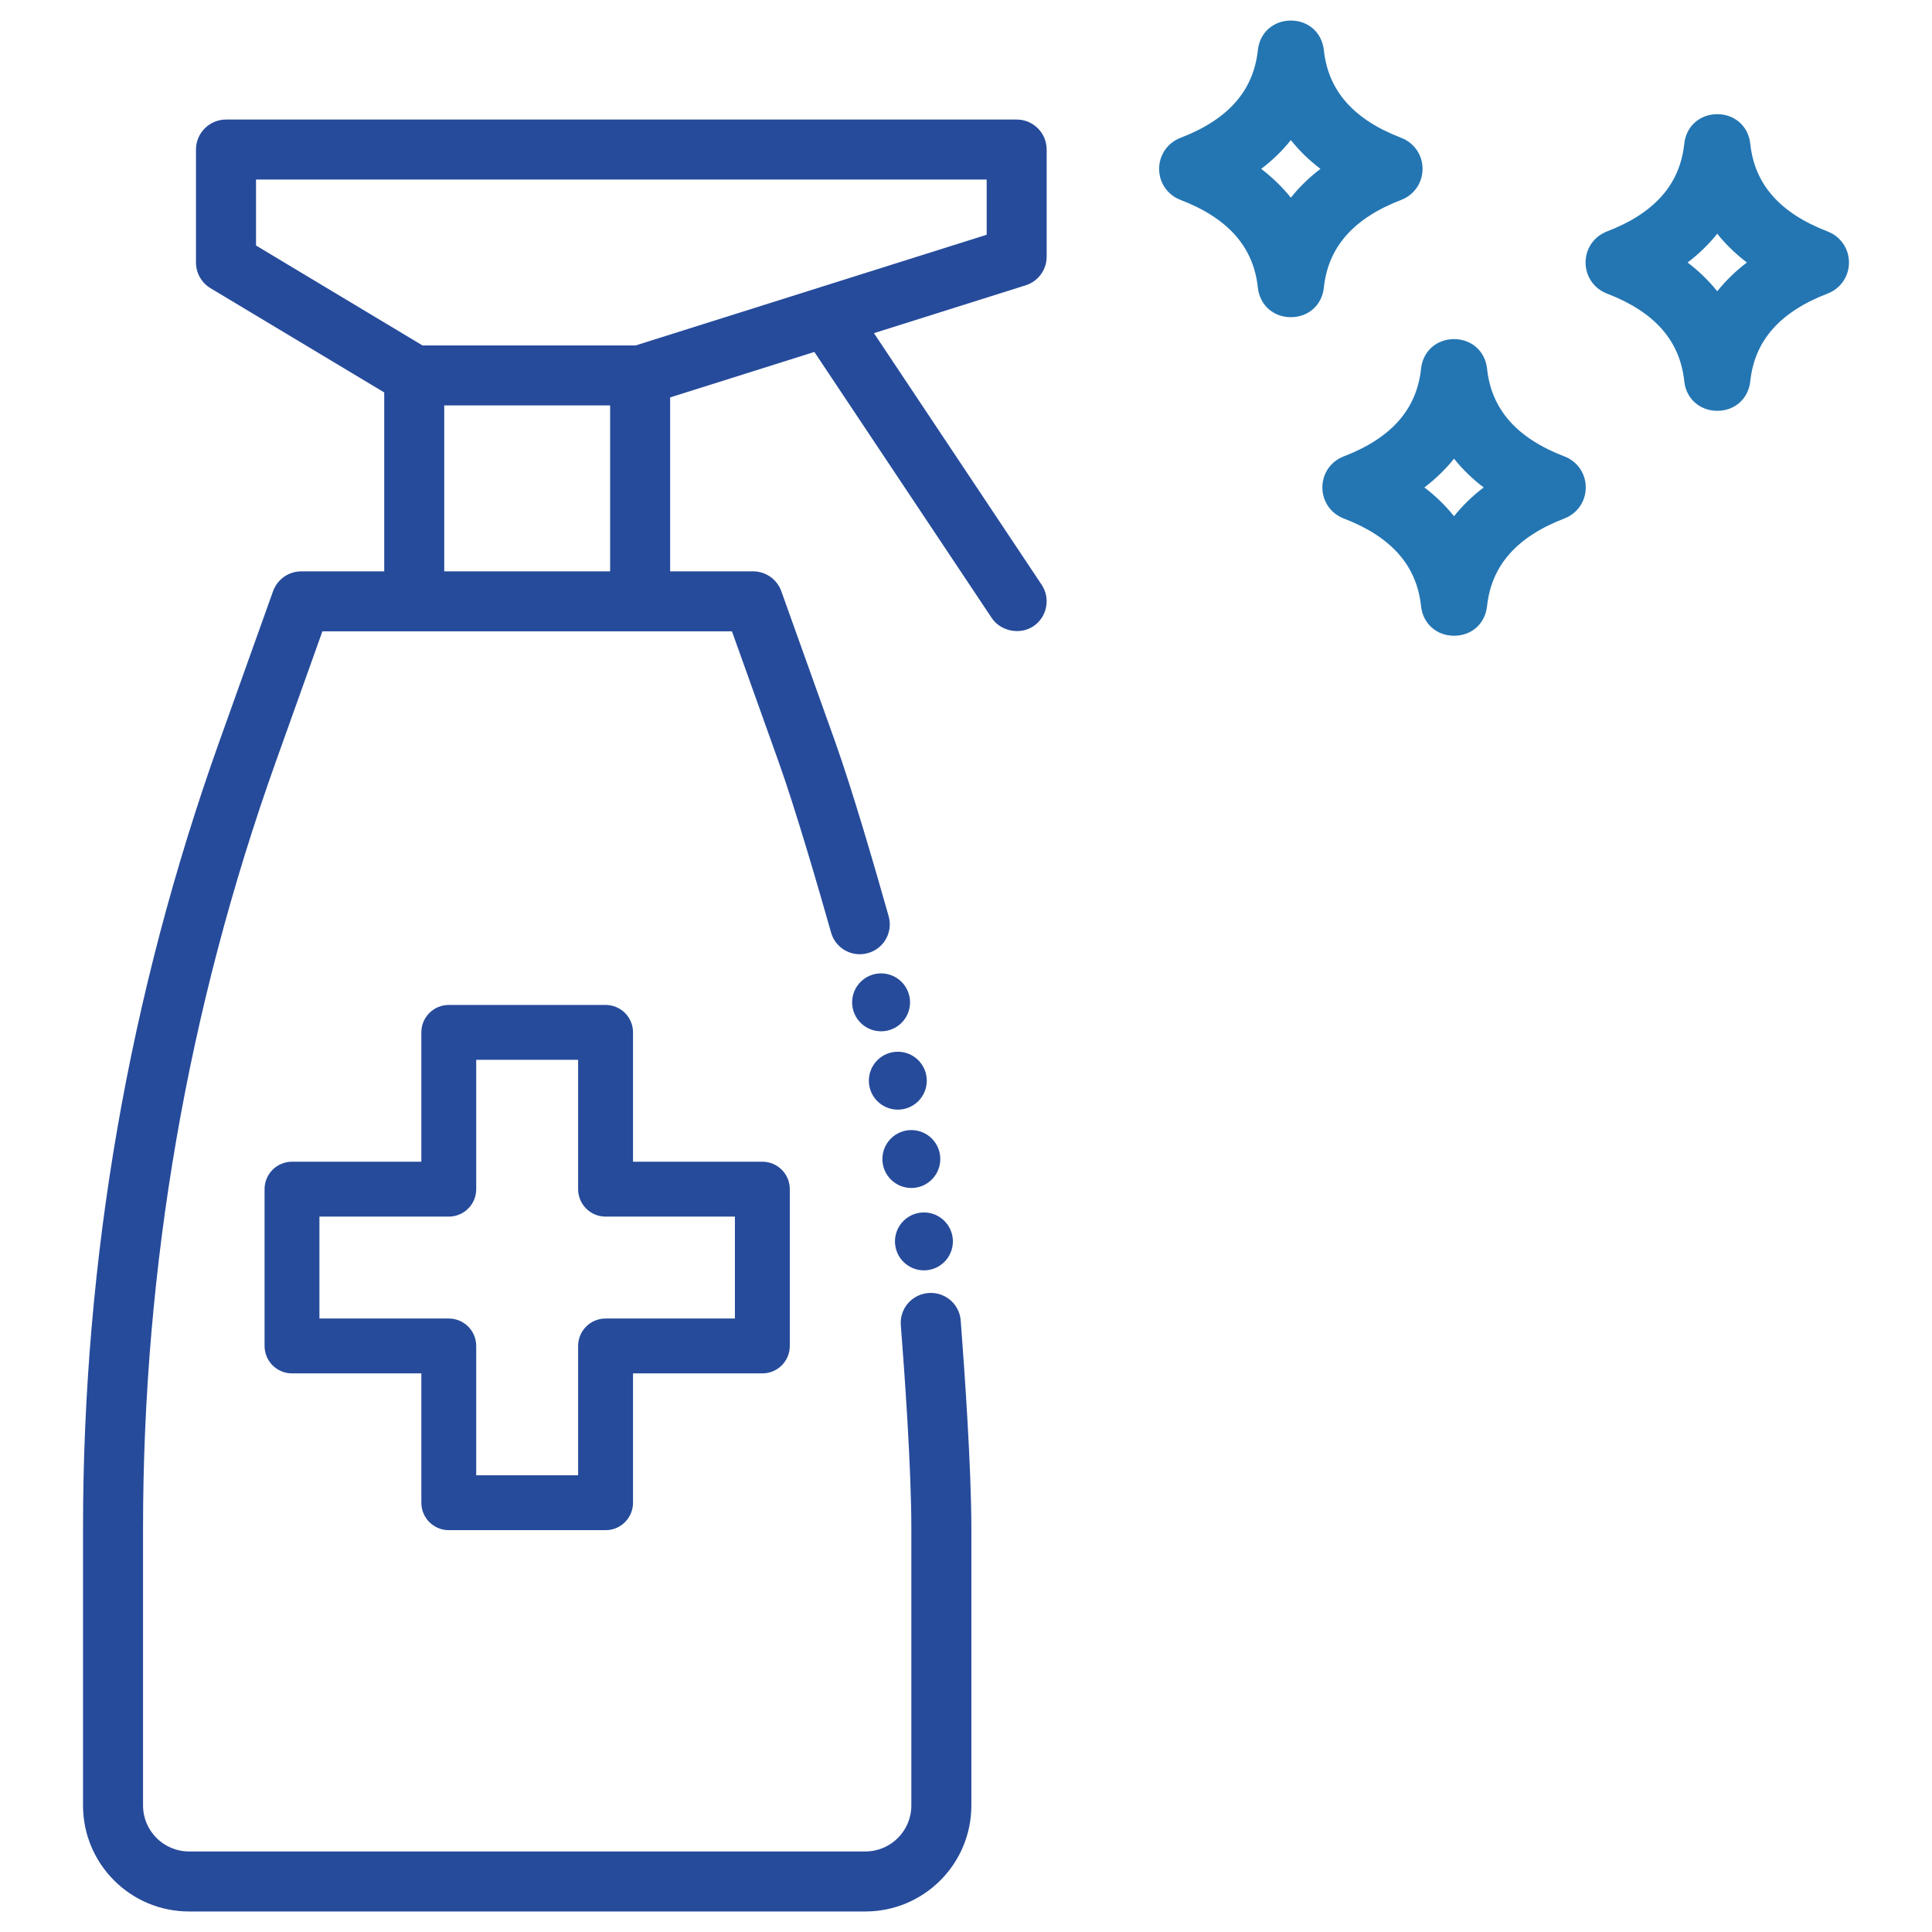
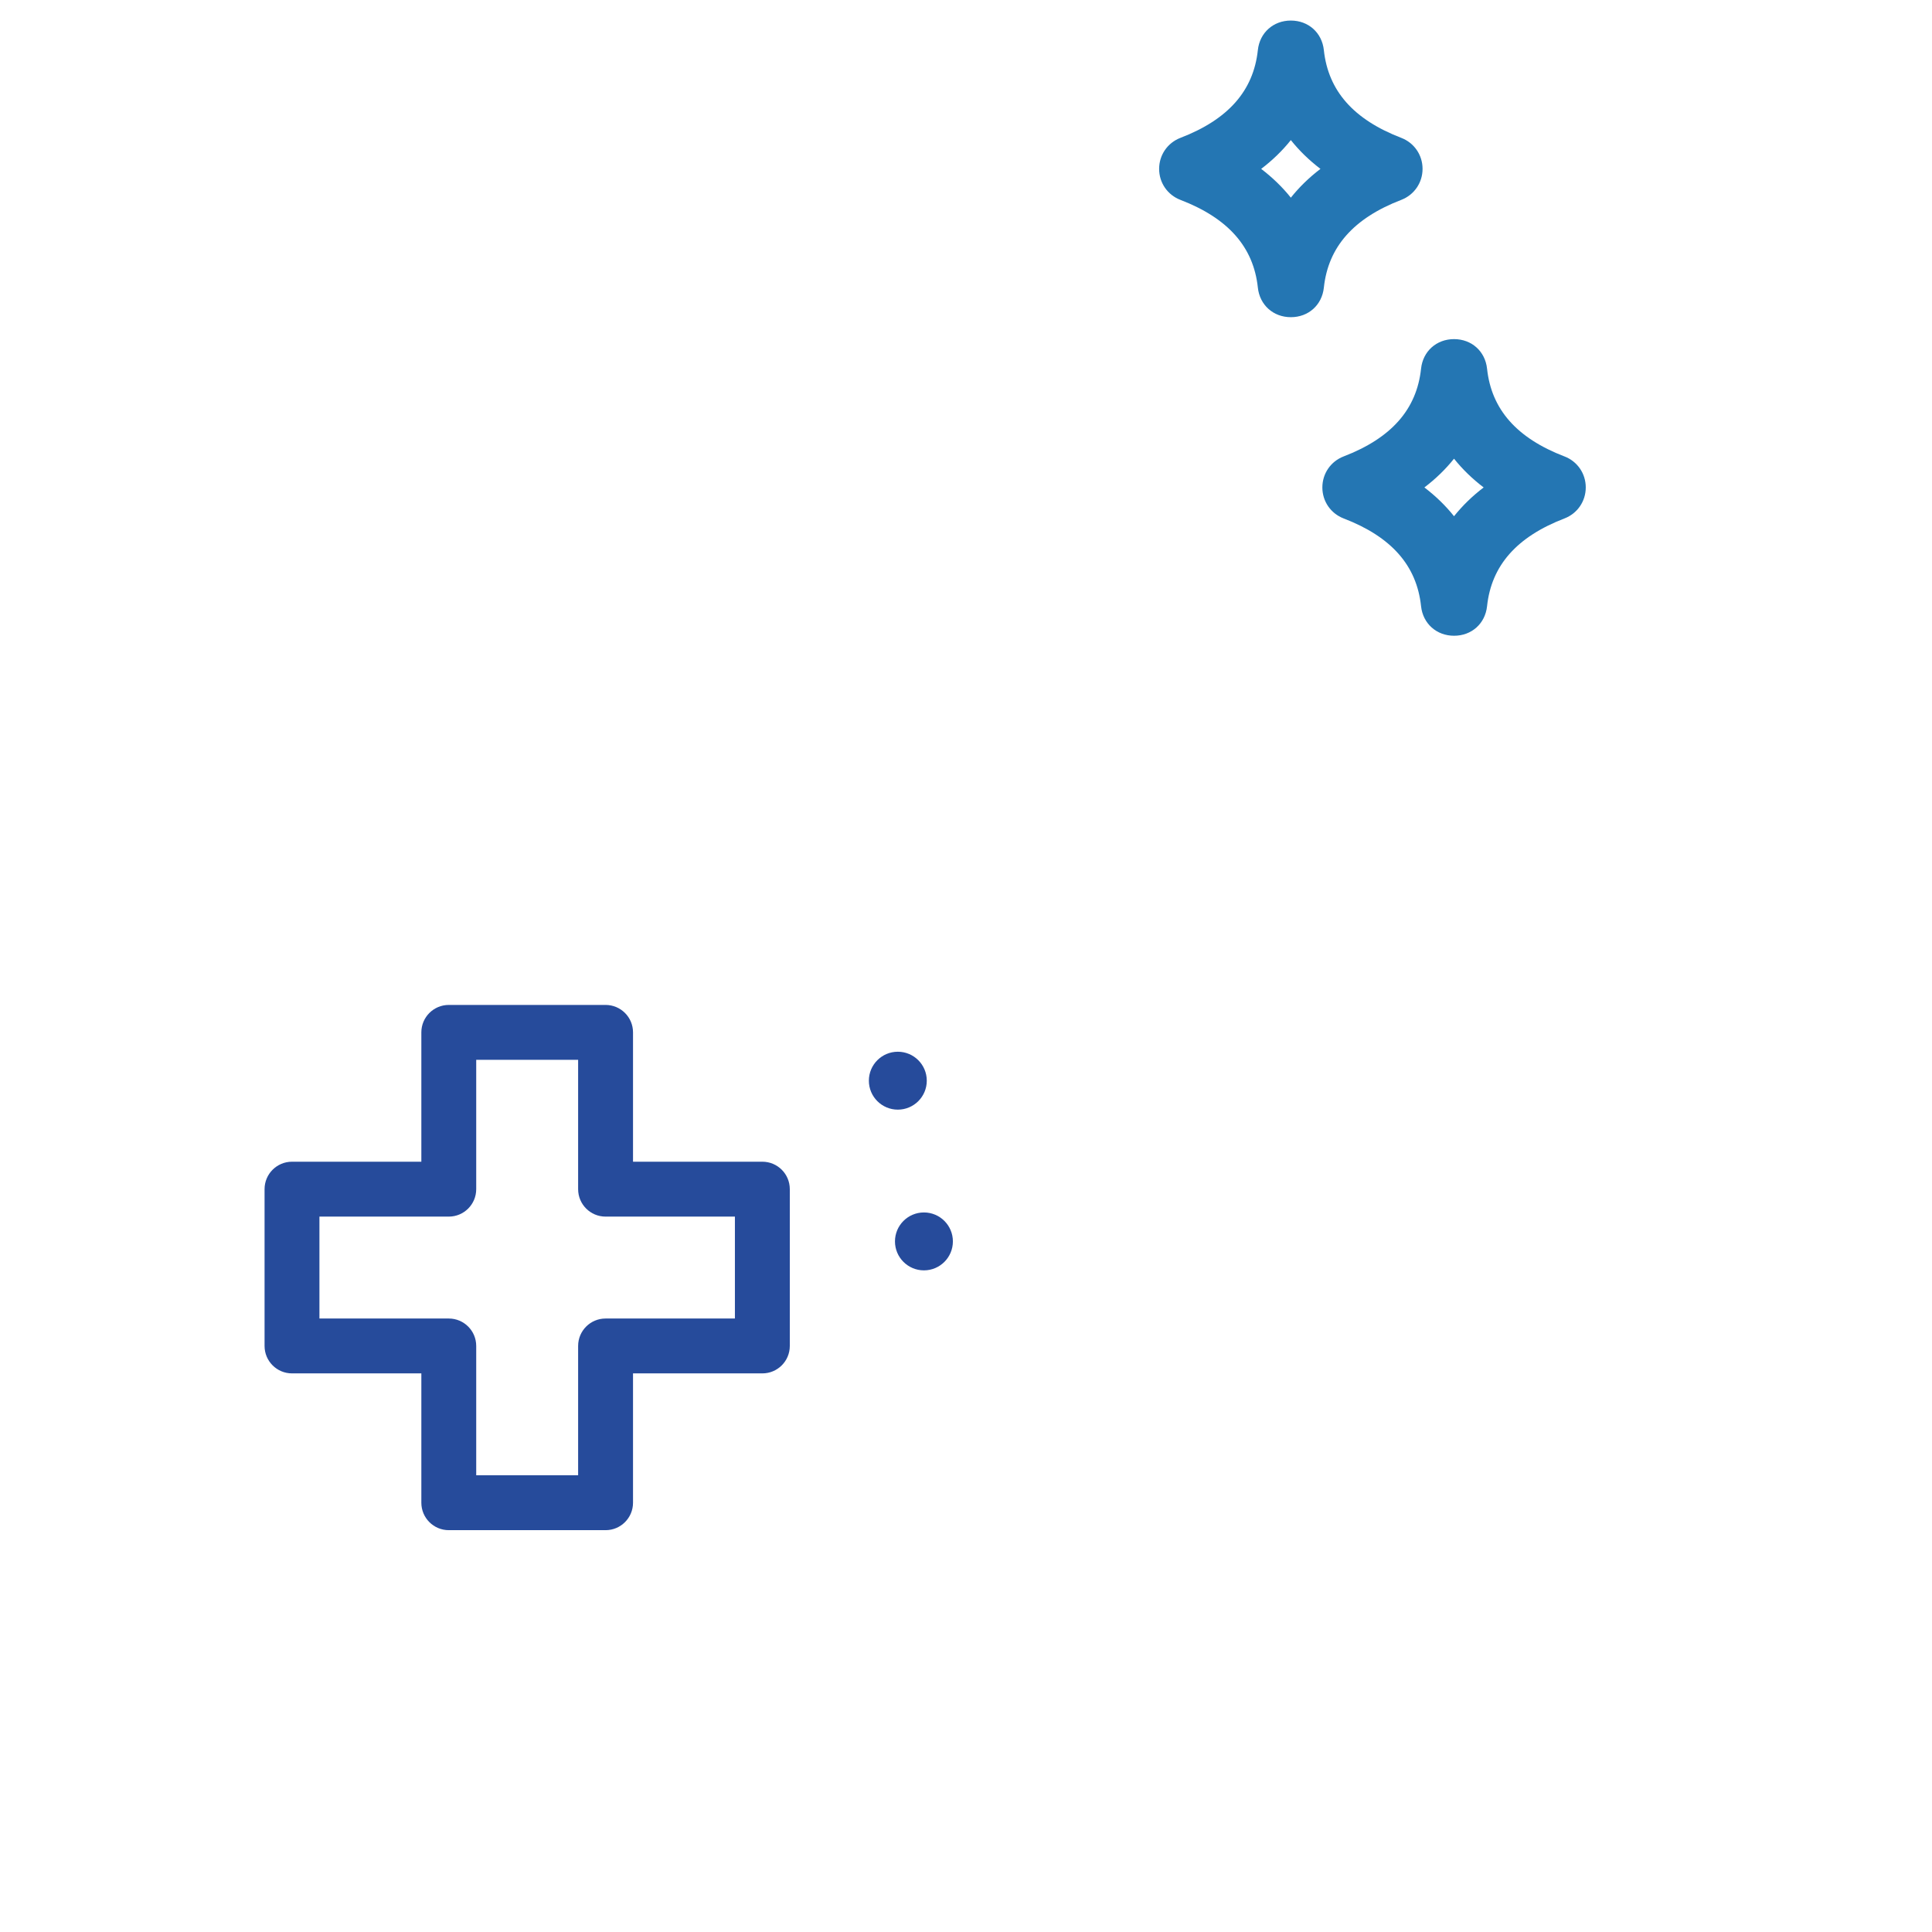
<svg xmlns="http://www.w3.org/2000/svg" id="Capa_2" width="80" height="80" viewBox="0 0 80 80">
  <defs>
    <style>.cls-1{fill:none;}.cls-2{fill:#2476b3;}.cls-3{fill:#264b9b;}</style>
  </defs>
  <g id="Capa_2-2">
    <g id="Servicio_de_desinfección">
      <path class="cls-2" d="M58.025,5.709c-1.978-.76-3.026-1.948-3.207-3.633-.077-.721-.639-1.225-1.366-1.225s-1.29,.503-1.367,1.224c-.181,1.685-1.229,2.874-3.208,3.634-.534,.207-.88,.71-.88,1.284s.346,1.077,.88,1.283c1.979,.761,3.028,1.949,3.208,3.633,.077,.721,.639,1.225,1.367,1.225s1.289-.503,1.366-1.224c.18-1.685,1.229-2.874,3.207-3.634,.534-.207,.88-.71,.88-1.284s-.346-1.077-.88-1.283Zm-3.348,1.284c-.47,.358-.88,.757-1.226,1.192-.347-.435-.758-.833-1.228-1.192,.47-.358,.881-.757,1.228-1.192,.346,.435,.756,.833,1.226,1.192Z" />
      <path class="cls-2" d="M64.783,18.901c-1.979-.76-3.027-1.949-3.207-3.634-.077-.721-.639-1.224-1.366-1.225h0c-.728,0-1.29,.503-1.367,1.224-.18,1.685-1.229,2.874-3.207,3.634-.534,.206-.88,.71-.88,1.284s.346,1.077,.88,1.283c1.979,.76,3.027,1.949,3.207,3.634,.077,.721,.64,1.224,1.367,1.224h0c.728,0,1.289-.504,1.366-1.224,.18-1.686,1.229-2.874,3.207-3.634,.534-.206,.88-.71,.88-1.284s-.346-1.077-.88-1.283Zm-3.348,1.283c-.47,.358-.88,.757-1.227,1.192-.346-.435-.756-.833-1.227-1.192,.47-.358,.881-.757,1.227-1.191,.347,.435,.757,.834,1.227,1.191Z" />
-       <path class="cls-2" d="M75.682,9.586c-1.979-.76-3.027-1.949-3.207-3.633-.077-.721-.639-1.224-1.366-1.225h0c-.728,0-1.29,.503-1.367,1.224-.18,1.685-1.229,2.874-3.207,3.634-.534,.207-.88,.71-.88,1.284s.346,1.077,.88,1.284c1.979,.76,3.027,1.948,3.207,3.633,.077,.721,.64,1.224,1.367,1.224h0c.728,0,1.289-.503,1.366-1.224,.18-1.686,1.229-2.874,3.207-3.633,.534-.207,.88-.71,.88-1.284s-.346-1.077-.88-1.283Zm-3.348,1.284c-.469,.358-.88,.756-1.227,1.191-.346-.435-.757-.833-1.227-1.191,.47-.358,.881-.757,1.227-1.192,.347,.435,.758,.834,1.227,1.192Z" />
      <g>
-         <path class="cls-3" d="M43.34,10.629V6.192c0-.686-.556-1.242-1.242-1.242H9.357c-.683,0-1.242,.559-1.242,1.242v4.677c0,.437,.229,.841,.604,1.066l7.191,4.315v7.409h-3.435c-.524,0-.992,.33-1.169,.823l-2.229,6.236c-3.741,10.479-5.639,21.435-5.639,32.563v11.479c0,2.424,1.965,4.39,4.39,4.39h28.004c2.424,0,4.39-1.965,4.39-4.39v-11.479c0-2.486-.282-6.521-.441-8.602-.055-.723-.715-1.239-1.432-1.127h0c-.642,.101-1.098,.672-1.048,1.319,.152,1.938,.436,5.908,.436,8.41v11.479c0,1.052-.853,1.905-1.905,1.905H7.828c-1.052,0-1.905-.853-1.905-1.905v-11.479c0-10.842,1.848-21.516,5.493-31.727l1.934-5.412H30.309l1.935,5.412c.721,2.021,1.692,5.376,2.17,7.063,.169,.597,.751,.971,1.365,.883h0c.743-.106,1.222-.839,1.018-1.561-.525-1.86-1.491-5.195-2.214-7.222l-2.23-6.235c-.177-.494-.645-.824-1.17-.824h-3.434v-7.202l5.972-1.883,7.344,11.016c.365,.55,1.167,.712,1.722,.345,.275-.184,.464-.465,.528-.791,.065-.325,0-.656-.184-.932l-6.943-10.416,6.283-1.981c.517-.163,.869-.643,.869-1.185Zm-18.076,13.03h-6.869v-6.871h6.869v6.871Zm15.591-13.939l-14.539,4.585h-8.819l-6.896-4.139v-2.731h30.255v2.285Z" />
-         <circle class="cls-3" cx="37.737" cy="47.993" r="1.199" />
        <circle class="cls-3" cx="38.258" cy="51.404" r="1.199" />
        <circle class="cls-3" cx="37.177" cy="44.749" r="1.199" />
-         <circle class="cls-3" cx="36.484" cy="41.505" r="1.199" />
        <path class="cls-3" d="M17.447,42.748v5.356h-5.356c-.627,0-1.136,.508-1.136,1.136v6.493c0,.628,.509,1.136,1.136,1.136h5.356v5.356c0,.628,.509,1.136,1.136,1.136h6.493c.627,0,1.136-.508,1.136-1.136v-5.356h5.356c.627,0,1.136-.508,1.136-1.136v-6.493c0-.628-.509-1.136-1.136-1.136h-5.356v-5.356c0-.628-.509-1.136-1.136-1.136h-6.493c-.627,0-1.136,.508-1.136,1.136Zm2.272,6.493v-5.356h4.22v5.356c0,.628,.509,1.136,1.136,1.136h5.356v4.22h-5.356c-.627,0-1.136,.508-1.136,1.136v5.356h-4.22v-5.356c0-.628-.509-1.136-1.136-1.136h-5.356v-4.22h5.356c.627,0,1.136-.508,1.136-1.136Z" />
      </g>
-       <rect class="cls-1" width="80" height="80" />
    </g>
  </g>
</svg>